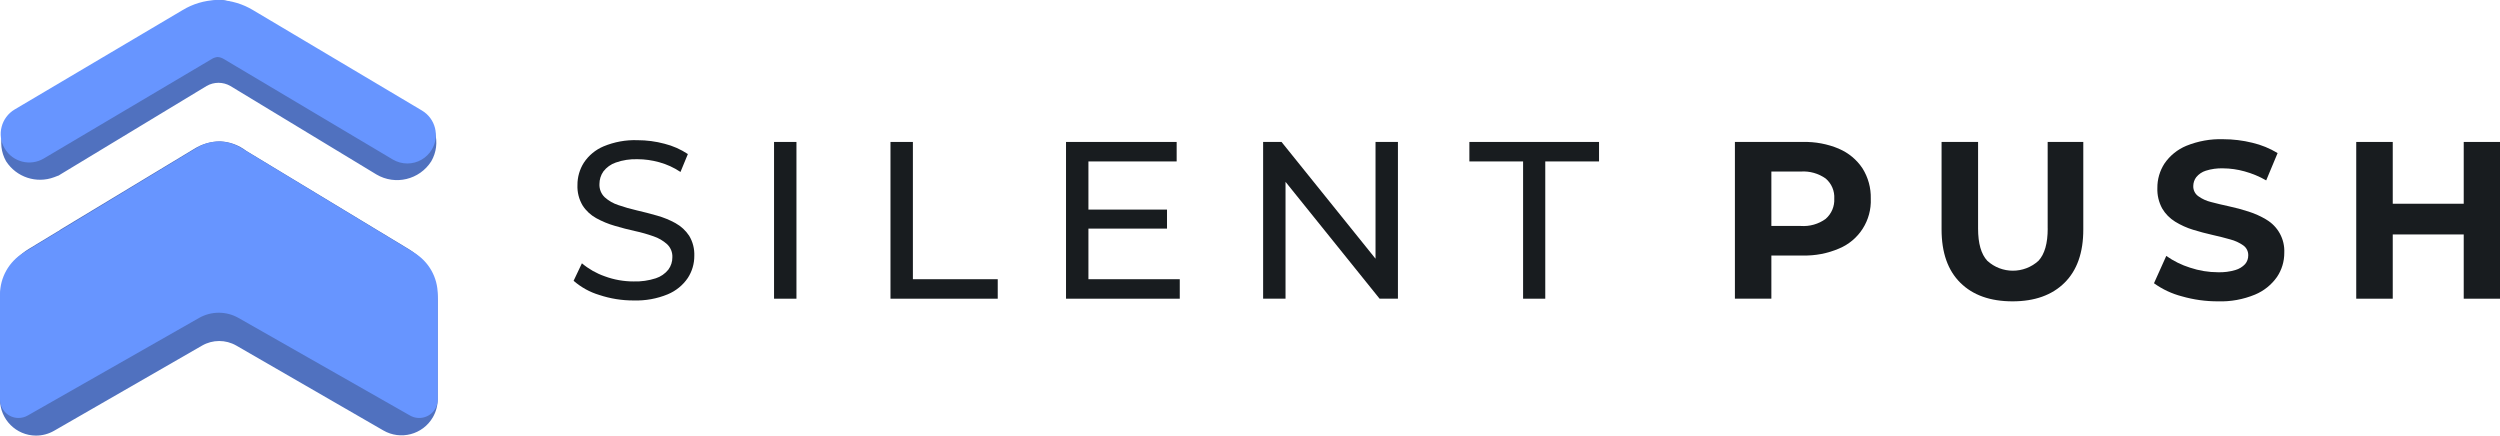
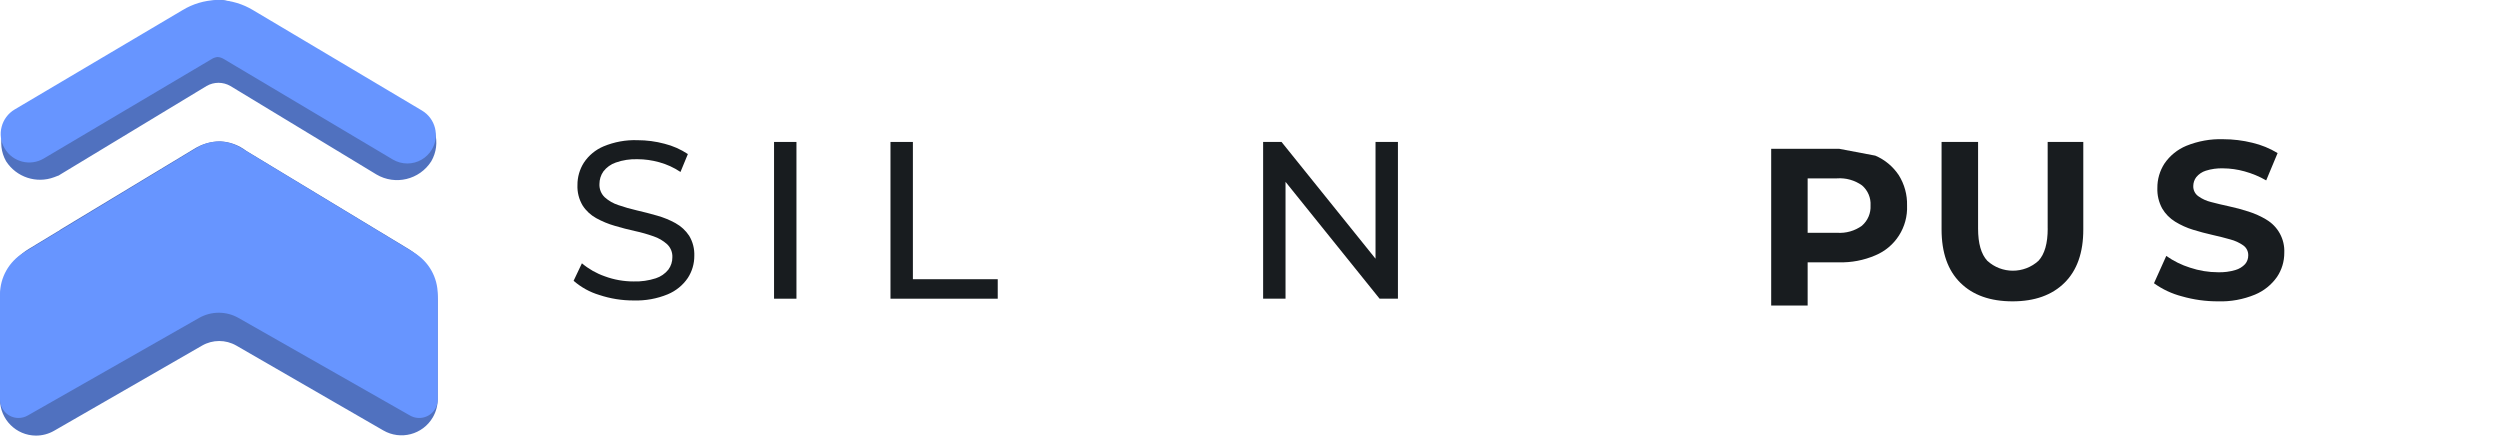
<svg xmlns="http://www.w3.org/2000/svg" id="Layer_2" data-name="Layer 2" viewBox="0 0 538.92 93.9">
  <defs>
    <style>
      .cls-1 {
        fill: #5071bf;
      }

      .cls-1, .cls-2, .cls-3 {
        stroke-width: 0px;
      }

      .cls-2 {
        fill: #181c1f;
      }

      .cls-3 {
        fill: #6795ff;
      }
    </style>
  </defs>
  <g id="Layer_1-2" data-name="Layer 1">
    <g id="Group_67361" data-name="Group 67361">
      <path id="Path_23571" data-name="Path 23571" class="cls-1" d="m47.28,0c-1.12,0-2.22.29-3.2.84L4.35,23.74c-3.87,2.21-5.23,7.14-3.04,11.02h0c2.22,3.44,6.53,4.87,10.36,3.44.27-.12.53-.2.86-.33h.06c.19-.1.36-.21.53-.33l31.41-19c1.59-.92,3.55-.92,5.14,0l31.48,19.07c4.06,2.4,9.29,1.14,11.82-2.84,2.24-3.87.92-8.83-2.95-11.07,0,0-.02-.01-.03-.02L50.47.84C49.5.29,48.4,0,47.28,0m.22,30.47c-2.03,0-4.02.58-5.73,1.67h0l-28.64,17.29c-.13.13-.33.19-.53.39h-.06l-6.31,3.82C2.36,55.98,0,60.17,0,64.69v21.42c0,4.29,3.47,7.78,7.76,7.79,1.38,0,2.73-.36,3.92-1.05l31.88-18.35c2.29-1.32,5.1-1.32,7.39,0l31.67,18.28c3.73,2.17,8.51.91,10.68-2.81.69-1.19,1.06-2.54,1.06-3.92v-21.29c0-4.52-2.36-8.71-6.23-11.06l-6.97-4.21-28.05-16.96c-1.62-1.25-3.58-1.97-5.62-2.06" />
      <path id="Path_23572" data-name="Path 23572" class="cls-3" d="m42.91,68.54c2.64-1.5,5.87-1.5,8.51,0l36.98,21.04c1.91,1.09,4.35.42,5.44-1.49.34-.6.52-1.28.52-1.98v-22.62c0-3.69-1.93-7.1-5.08-9.01l-37.44-22.66c-2.87-1.74-6.46-1.74-9.33,0L5.08,54.48C1.93,56.39,0,59.81,0,63.49v22.62c0,2.2,1.79,3.99,3.99,3.99.69,0,1.37-.18,1.97-.52l36.95-21.04Z" />
      <path id="Path_23573" data-name="Path 23573" class="cls-3" d="m87.8,35.24c-1.1,0-2.19-.3-3.13-.86L48.24,12.72c-.39-.24-.83-.39-1.29-.43-.44.03-.87.17-1.25.4L9.43,34.17c-2.92,1.73-6.69.76-8.42-2.16-1.73-2.92-.76-6.69,2.16-8.42h0L39.39,2.16C41.56.85,44.03.11,46.56.01h0C46.65,0,46.74,0,46.84,0h.5c2.55.12,5.04.87,7.22,2.19l36.39,21.63c2.92,1.73,3.88,5.5,2.14,8.42-1.11,1.86-3.12,3.01-5.29,3" />
      <path id="Path_23599" data-name="Path 23599" class="cls-2" d="m145.65,48.12c-1.27-.7-2.61-1.25-4.01-1.64-1.47-.42-2.92-.8-4.37-1.13-1.35-.31-2.68-.69-3.98-1.14-1.09-.35-2.09-.93-2.94-1.69-.77-.74-1.18-1.78-1.13-2.85,0-.97.29-1.91.84-2.7.68-.89,1.62-1.57,2.68-1.93,1.5-.53,3.09-.77,4.68-.72,1.58,0,3.16.23,4.68.65,1.63.45,3.18,1.15,4.59,2.1l1.59-3.86c-1.54-1.02-3.23-1.77-5.02-2.22-1.9-.51-3.87-.77-5.84-.77-2.5-.09-5,.37-7.31,1.33-1.73.73-3.21,1.95-4.25,3.52-.91,1.44-1.39,3.1-1.38,4.8-.07,1.55.32,3.08,1.11,4.42.73,1.14,1.74,2.07,2.92,2.73,1.27.7,2.61,1.26,4.01,1.66,1.47.44,2.92.81,4.37,1.13,1.35.29,2.68.67,3.98,1.13,1.09.36,2.09.95,2.94,1.71.76.73,1.18,1.75,1.13,2.8.01.96-.29,1.9-.87,2.68-.7.87-1.64,1.52-2.7,1.86-1.54.5-3.16.73-4.78.68-2.13,0-4.24-.37-6.23-1.11-1.8-.63-3.47-1.58-4.92-2.8l-1.79,3.77c1.61,1.4,3.5,2.45,5.55,3.06,2.38.79,4.88,1.19,7.39,1.18,2.52.08,5.03-.37,7.36-1.33,1.75-.73,3.26-1.95,4.32-3.52.92-1.41,1.41-3.07,1.4-4.75.06-1.53-.32-3.04-1.11-4.35-.74-1.12-1.74-2.05-2.92-2.7" />
      <rect id="Rectangle_3852" data-name="Rectangle 3852" class="cls-2" x="166.86" y="30.6" width="4.83" height="33.79" />
      <path id="Path_23600" data-name="Path 23600" class="cls-2" d="m196.79,30.6h-4.83v33.79h23.12v-4.2h-18.29v-29.59Z" />
-       <path id="Path_23601" data-name="Path 23601" class="cls-2" d="m234.63,49.28h16.94v-4.1h-16.94v-10.38h19.02v-4.2h-23.85v33.79h24.52v-4.2h-19.69v-10.91Z" />
      <path id="Path_23602" data-name="Path 23602" class="cls-2" d="m296.52,55.77l-20.27-25.18h-3.96v33.79h4.83v-25.18l20.27,25.18h3.96V30.6h-4.83v25.18Z" />
-       <path id="Path_23603" data-name="Path 23603" class="cls-2" d="m316.74,34.8h11.59v29.59h4.78v-29.59h11.59v-4.2h-27.95v4.2Z" />
-       <path id="Path_23604" data-name="Path 23604" class="cls-2" d="m396.43,32.07c-2.47-1.04-5.14-1.54-7.82-1.47h-14.62v33.79h7.86v-9.31h6.76c2.68.07,5.35-.44,7.82-1.5,4.32-1.79,7.05-6.09,6.85-10.76.06-2.3-.56-4.57-1.78-6.52-1.24-1.87-3-3.34-5.07-4.22m-2.85,15.09c-1.56,1.14-3.48,1.68-5.41,1.54h-6.32v-11.73h6.32c1.92-.14,3.84.4,5.41,1.52,1.25,1.08,1.93,2.67,1.83,4.32.09,1.65-.59,3.26-1.83,4.34" />
+       <path id="Path_23604" data-name="Path 23604" class="cls-2" d="m396.43,32.07h-14.62v33.79h7.86v-9.31h6.76c2.68.07,5.35-.44,7.82-1.5,4.32-1.79,7.05-6.09,6.85-10.76.06-2.3-.56-4.57-1.78-6.52-1.24-1.87-3-3.34-5.07-4.22m-2.85,15.09c-1.56,1.14-3.48,1.68-5.41,1.54h-6.32v-11.73h6.32c1.92-.14,3.84.4,5.41,1.52,1.25,1.08,1.93,2.67,1.83,4.32.09,1.65-.59,3.26-1.83,4.34" />
      <path id="Path_23605" data-name="Path 23605" class="cls-2" d="m441.42,49.28c0,3.19-.66,5.49-1.98,6.93-3.13,2.86-7.93,2.86-11.05,0-1.32-1.43-1.98-3.74-1.98-6.93v-18.68h-7.87v18.87c0,4.99,1.35,8.82,4.05,11.49,2.7,2.67,6.45,4,11.25,4,4.76,0,8.5-1.33,11.2-4,2.7-2.67,4.06-6.5,4.05-11.49v-18.87h-7.68v18.68Z" />
      <path id="Path_23606" data-name="Path 23606" class="cls-2" d="m488.53,47.32c-1.2-.71-2.48-1.29-3.81-1.71-1.38-.45-2.78-.83-4.2-1.13-1.42-.31-2.7-.61-3.86-.92-1.01-.24-1.96-.67-2.8-1.28-.69-.5-1.09-1.32-1.06-2.17,0-.7.23-1.38.65-1.93.54-.65,1.25-1.13,2.05-1.38,1.2-.38,2.46-.55,3.71-.51,1.57.01,3.12.23,4.63.65,1.64.45,3.21,1.1,4.68,1.95l2.46-5.89c-1.68-1.02-3.52-1.77-5.43-2.22-2.06-.51-4.18-.77-6.3-.77-2.72-.09-5.42.4-7.94,1.42-1.91.79-3.54,2.11-4.71,3.81-1.02,1.57-1.56,3.41-1.54,5.28-.06,1.54.3,3.06,1.04,4.42.68,1.17,1.65,2.14,2.8,2.85,1.21.74,2.51,1.33,3.86,1.74,1.4.43,2.79.8,4.17,1.11s2.66.63,3.84.97c1.01.26,1.97.7,2.82,1.3.69.49,1.09,1.3,1.06,2.15.01.68-.23,1.35-.67,1.87-.57.61-1.3,1.05-2.1,1.28-1.21.36-2.48.52-3.74.48-2.05,0-4.09-.34-6.04-.99-1.83-.57-3.55-1.43-5.12-2.53l-2.65,5.89c1.81,1.3,3.85,2.26,6.01,2.82,2.54.73,5.16,1.09,7.8,1.08,2.73.09,5.44-.41,7.96-1.45,1.91-.79,3.56-2.12,4.75-3.81,1.04-1.54,1.58-3.36,1.57-5.21.14-2.93-1.37-5.7-3.91-7.17" />
-       <path id="Path_23607" data-name="Path 23607" class="cls-2" d="m531.1,30.6v13.32h-15.3v-13.32h-7.87v33.79h7.87v-13.85h15.3v13.85h7.82V30.6h-7.82Z" />
    </g>
  </g>
</svg>